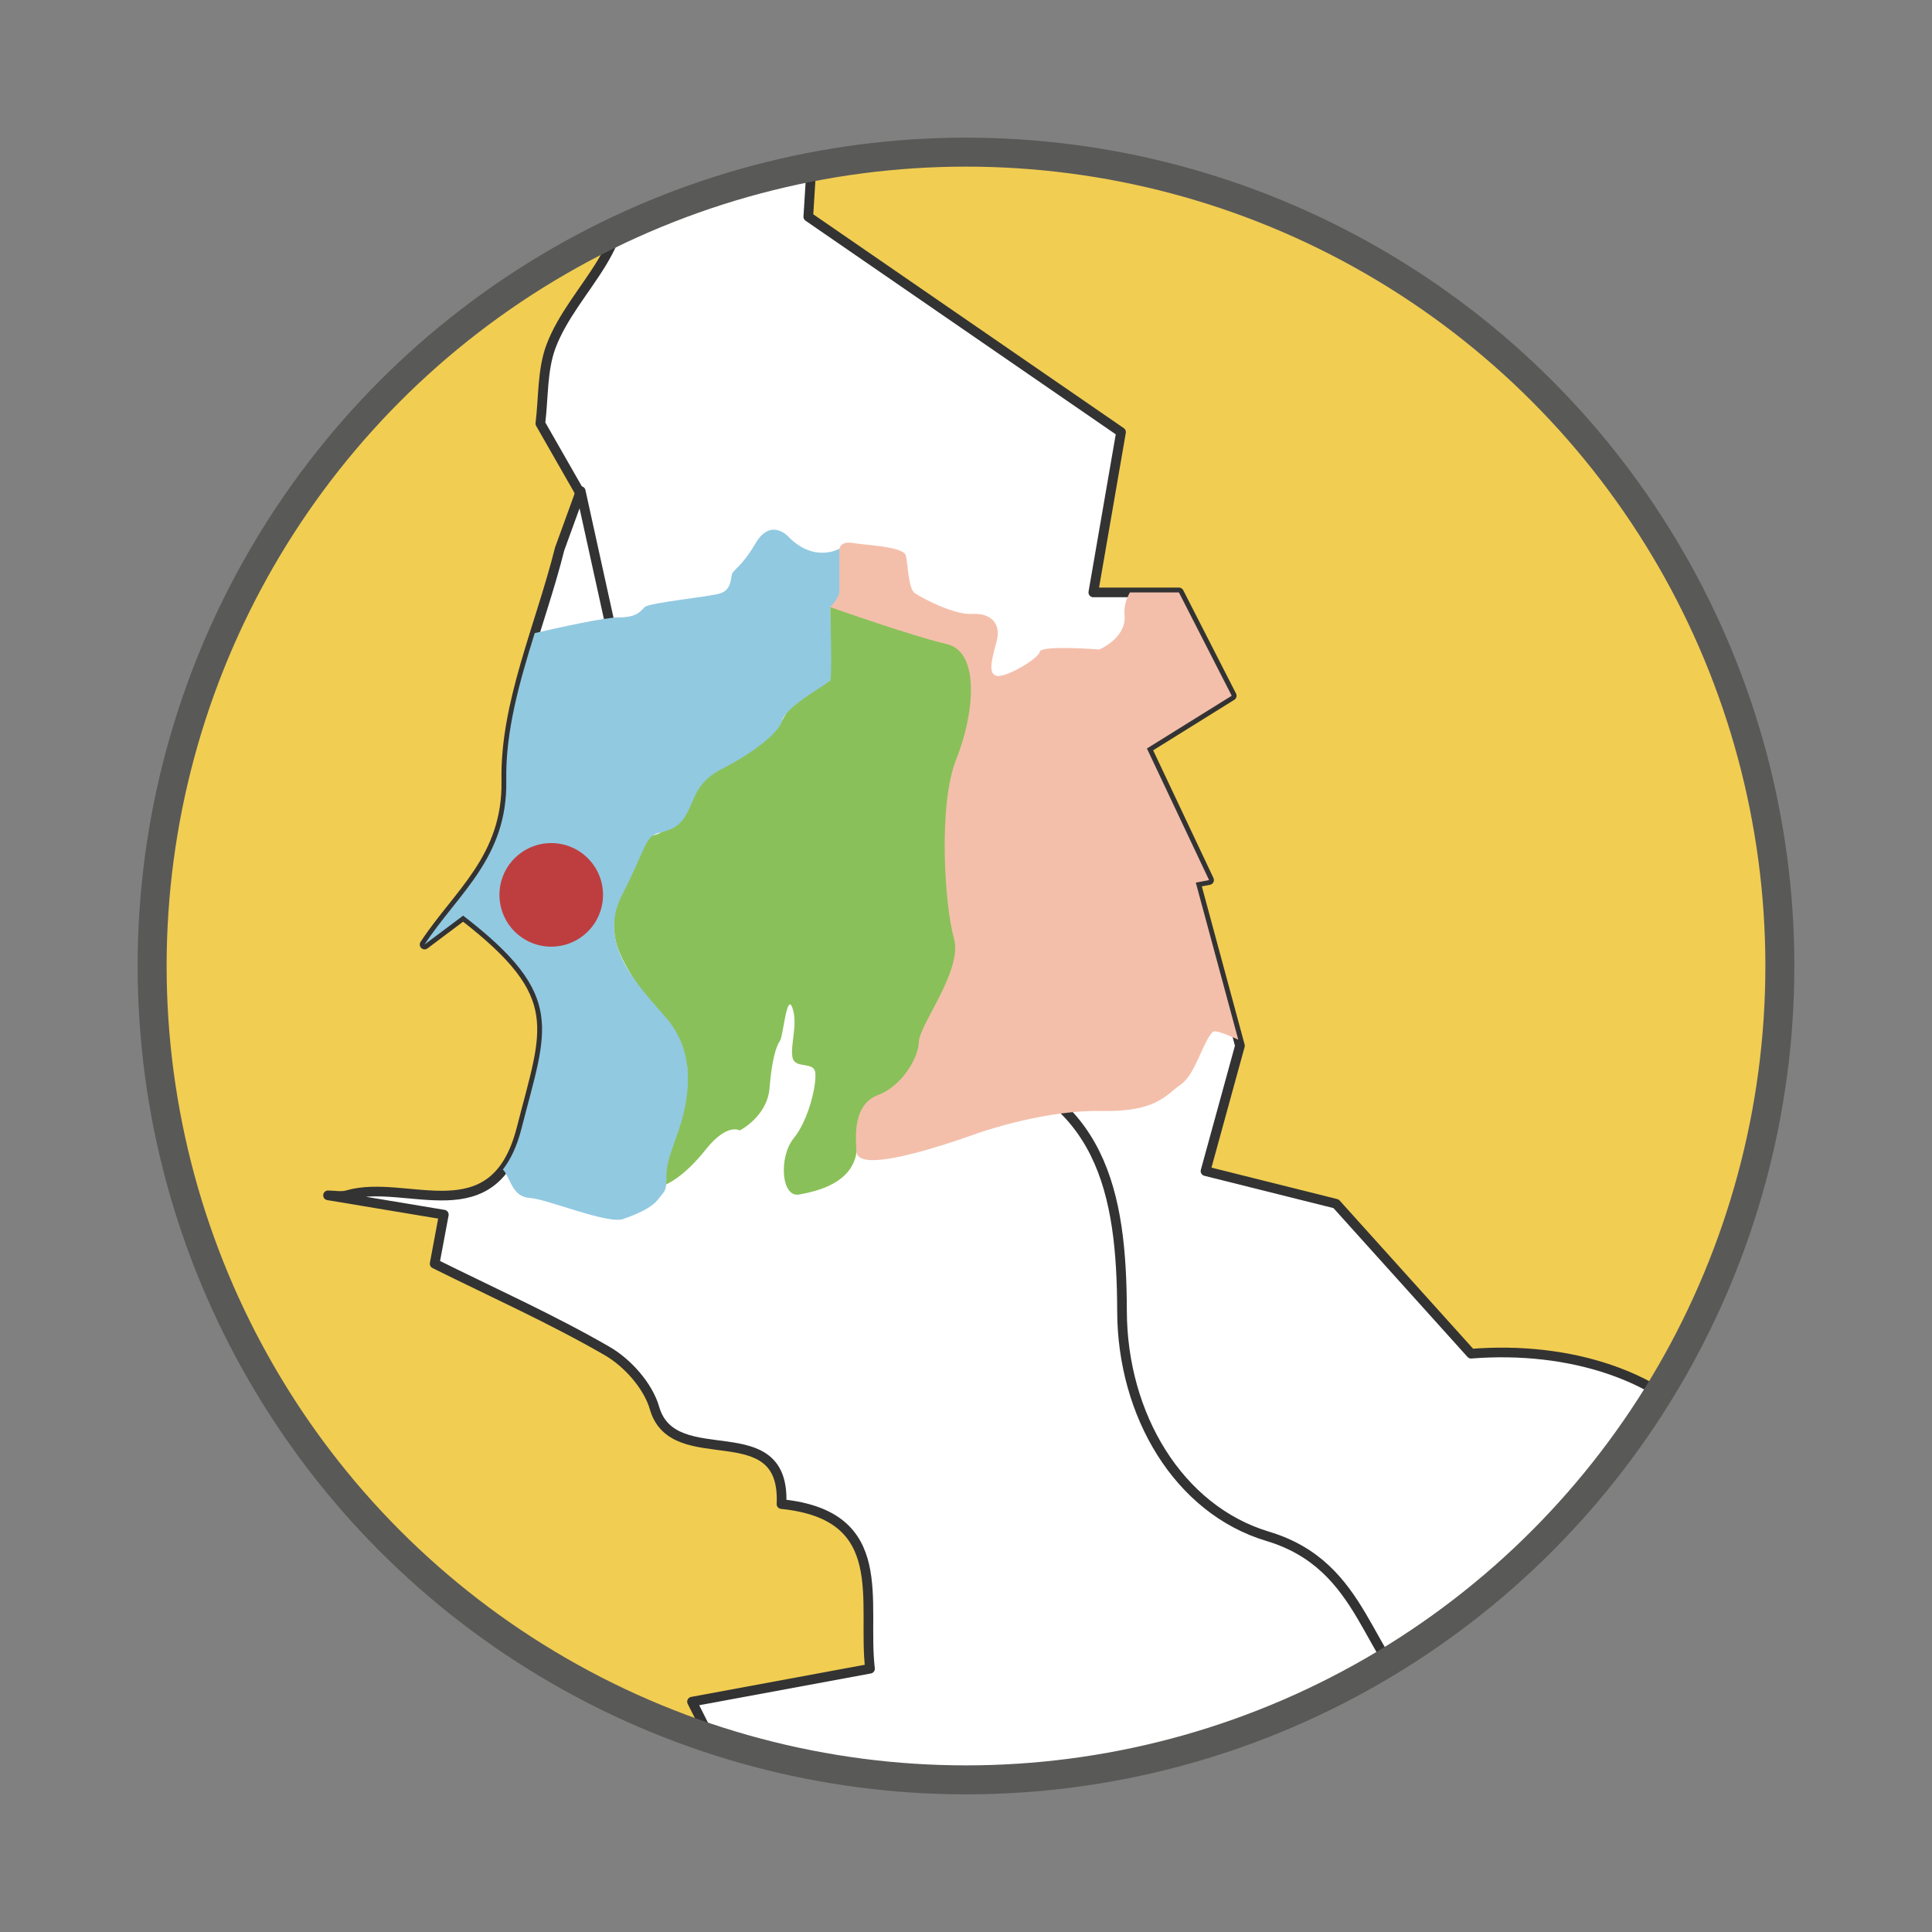
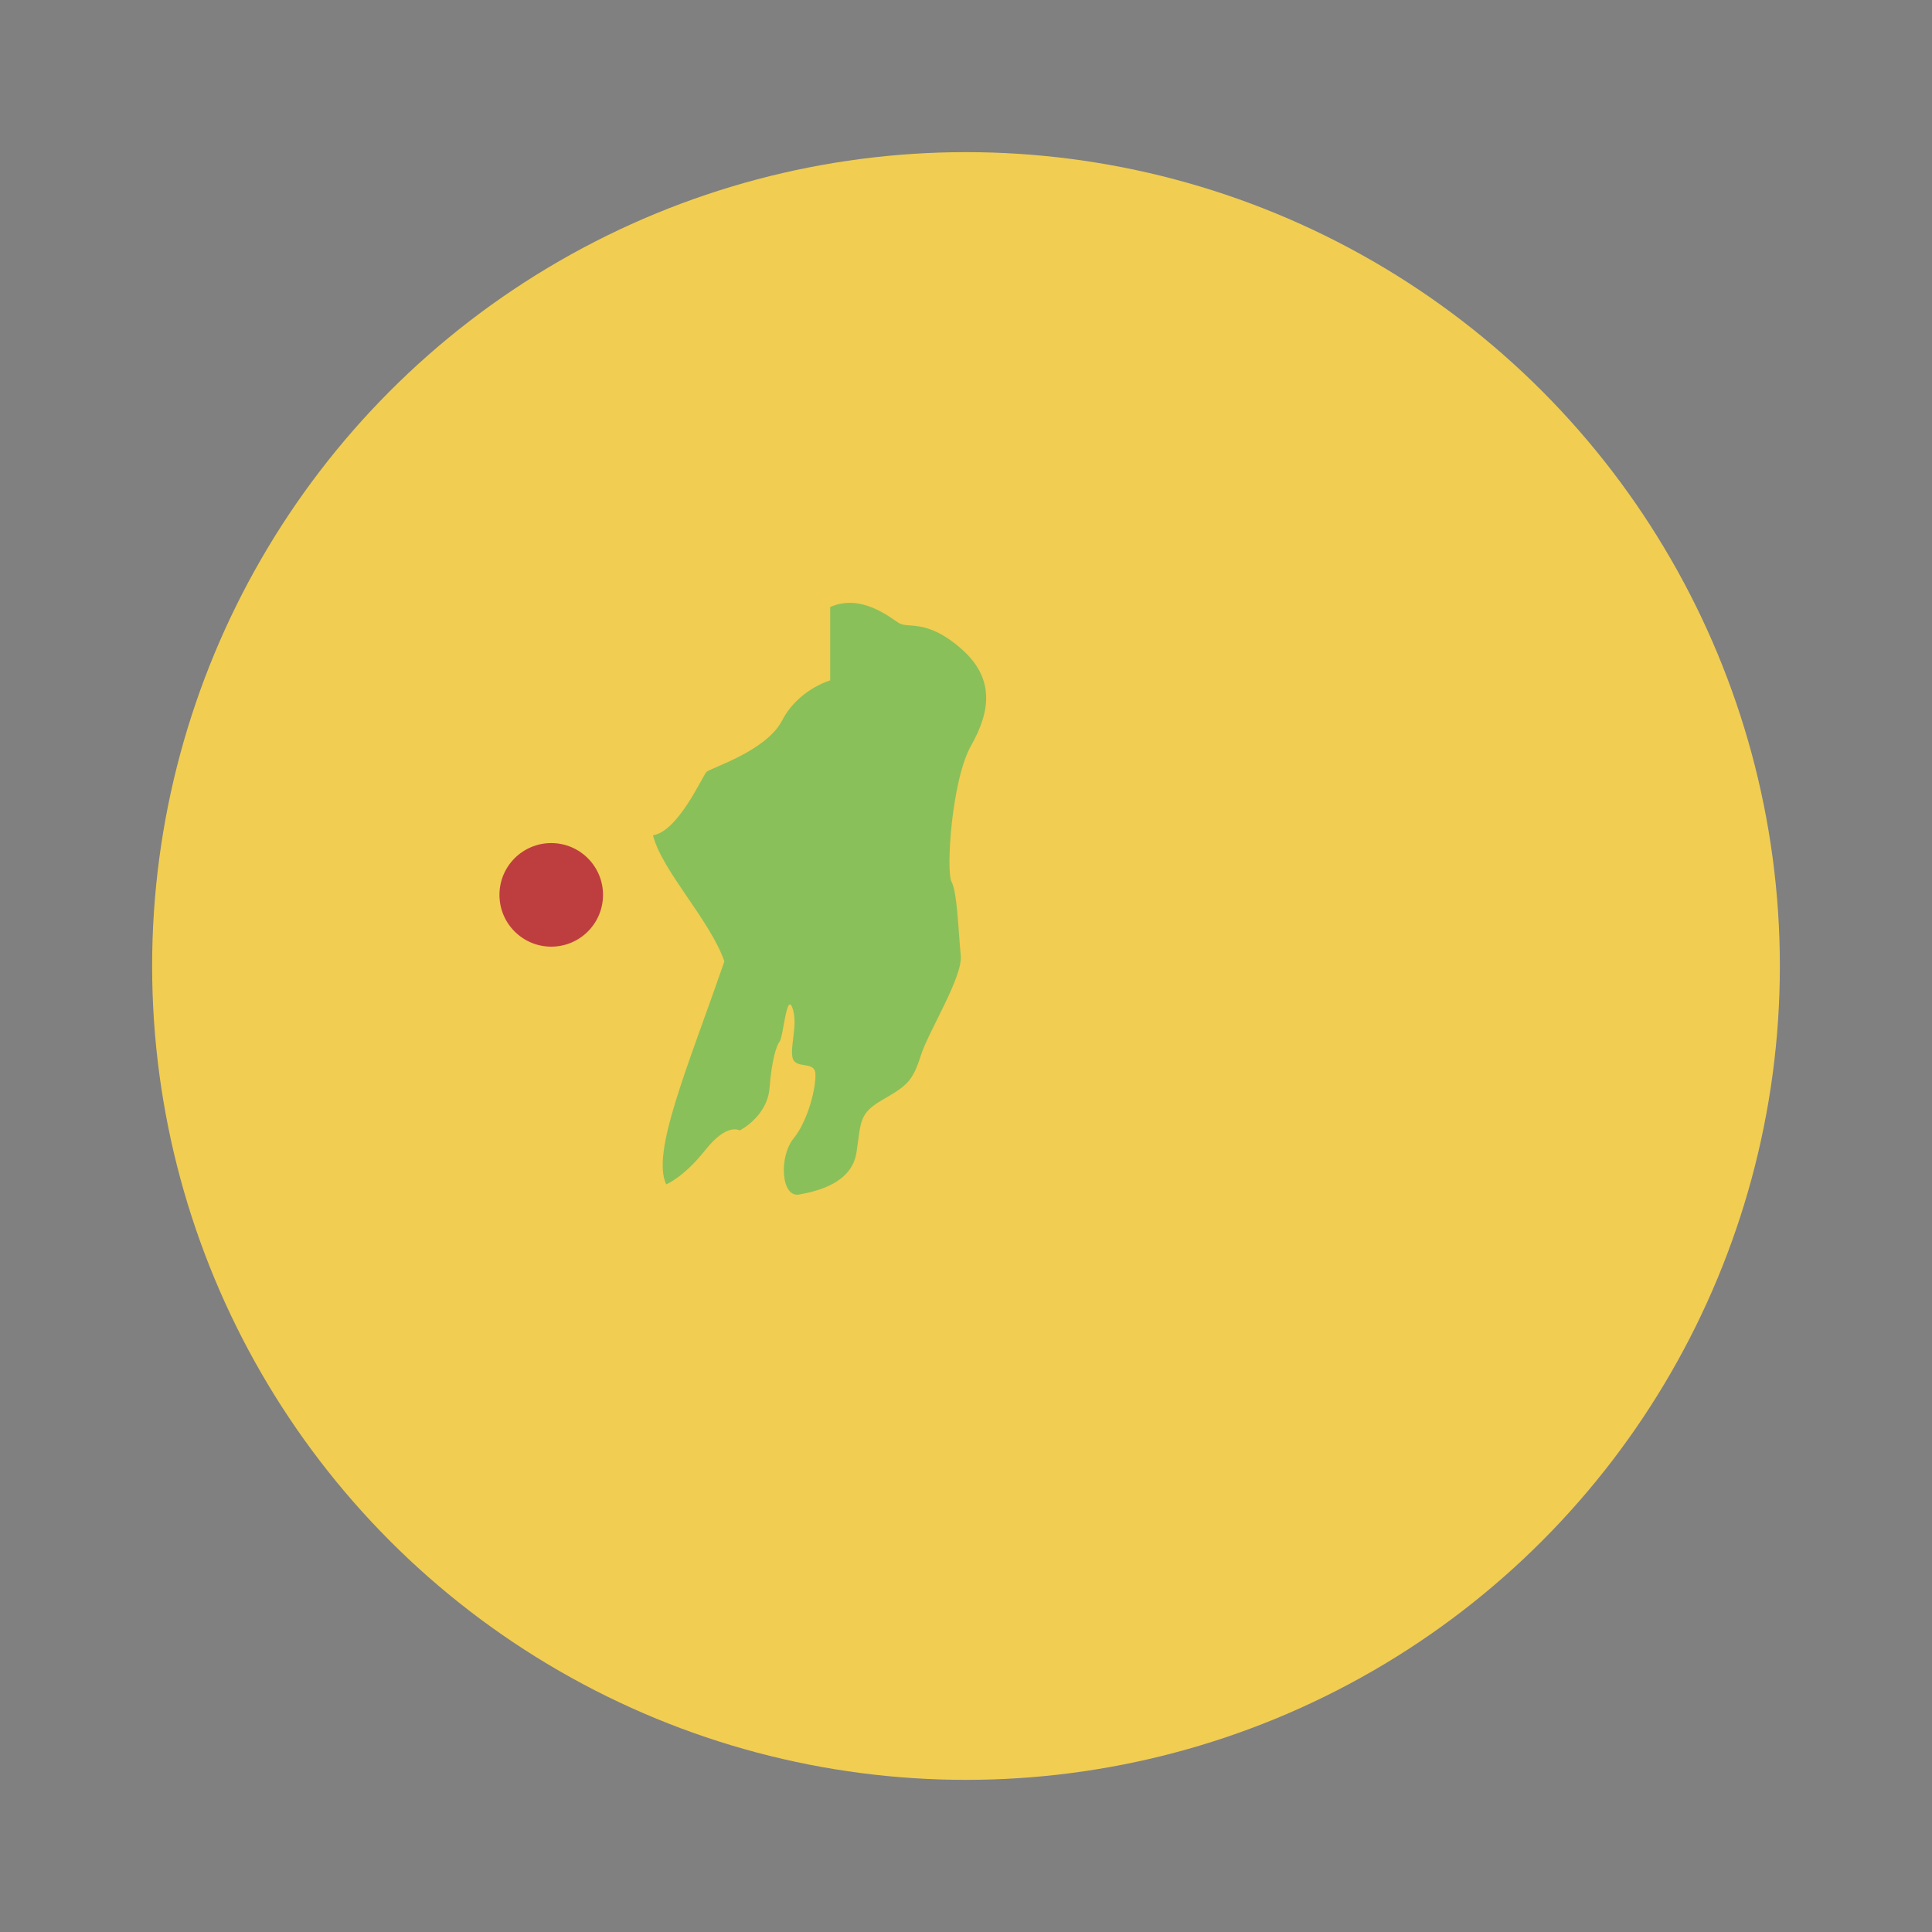
<svg xmlns="http://www.w3.org/2000/svg" xmlns:xlink="http://www.w3.org/1999/xlink" version="1.1" id="Capa_1" x="0px" y="0px" width="200px" height="200px" viewBox="0 0 200 200" enable-background="new 0 0 200 200" xml:space="preserve">
  <rect x="0" y="0" width="200" height="200" fill="#808080" stroke="none" />
  <g>
    <g>
      <circle id="SVGID_1_" fill="#F1CD52" cx="100" cy="100" r="84.251" />
    </g>
    <g>
      <g>
        <defs>
          <circle id="SVGID_3_" cx="100" cy="100" r="84.251" />
        </defs>
        <clipPath id="SVGID_4_">
          <use xlink:href="#SVGID_3_" overflow="visible" />
        </clipPath>
        <g clip-path="url(#SVGID_4_)">
-           <path fill="#FFFFFF" stroke="#333333" stroke-linecap="round" stroke-linejoin="round" stroke-miterlimit="10" d="M84.902,2.763      c-0.416,6.672-0.828,13.296-1.227,19.673c11.165,7.687,21.964,15.125,32.374,22.296c-1.048,6.062-1.907,11.02-2.869,16.594      h8.863c1.923,3.771,3.686,7.213,5.464,10.695c-2.476,1.546-5.295,3.293-8.775,5.461c2.362,5.002,4.396,9.311,6.431,13.621      c-0.458,0.089-0.917,0.172-1.374,0.262c1.43,5.292,2.863,10.586,4.569,16.889c-0.801,2.916-2.082,7.593-3.565,12.979      c5.281,1.326,9.689,2.425,13.515,3.38c5.037,5.596,9.772,10.861,13.978,15.521c10.147-0.809,19.976,2.247,25.022,8.941      c8.909,11.812,21.037,13.193,33.429,15.619l2.281,1.017c-0.501,1.318-0.997,2.696-1.415,4.134      c1.505,7.491,12.195,14.707,3.723,23.963c10.293,21.503,8.578,44.239-4.355,54.381c1.525,7.193,2.709,14.906,4.868,22.341      c2.76,9.485-0.377,17.919-4.238,25.93c-4.143,8.602-5.851,17.312-5.798,26.156l-2.054,0.872      c-7.656,6.998-15.048,14.321-23.115,20.802c-2.96,2.377-7.524,2.761-11.623,4.144c-3.733-13.874-14.348-25.563-1.233-37.923      c-1.165-2.547-2.252-4.926-3.234-7.066c-3.134,4.667-6.036,8.972-8.937,13.278c0.147-1.177,0.298-2.352,0.439-3.529      c-4.741-2.221-9.479-4.453-14.218-6.683c0.783-0.632,1.564-1.262,2.348-1.89c1.548-5.032,3.094-10.054,4.547-14.782      c3.34-3.029,6.479-5.874,9.614-8.72c-0.805-0.013-1.604-0.033-2.412-0.038c-1.832-6.033-3.672-12.062-5.498-18.094      c0.65-0.339,1.299-0.676,1.951-1.013c-8.405-7.879-16.805-15.752-26.11-24.477l0.579-0.894c2.19-4.26,4.062-7.819,9.903-9.32      c10.348-2.657,12.529-11.882,10.607-21.751c-1.309-6.717-8.753-14.799,0.304-22.063c1.137-0.904,1.12-5.738-0.001-6.585      c-6.514-4.903-6.339-14.771-16.616-17.853c-9.222-2.766-15.045-12.544-15.075-23.302c-0.03-12.206-2.037-22.604-16.054-26.094      c-1.568-0.394-2.908-2.387-3.995-3.894c-5.601-7.776-13.218-6.669-21.473-5.021c1.452-5.892,2.907-11.759,4.398-17.829      c-4.554-1.26-8.214-2.262-12.625-3.483c-2.017-9.172-4.155-18.87-6.287-28.577l-3.995-6.988c0.331-2.665,0.183-5.51,1.091-7.96      c2.325-6.232,9.536-10.905,6.437-17.816c1.735-2.412,3.57-4.119,4.37-6.222C70.738,4.241,79.73,7.95,83.897,2.896L84.902,2.763z      " />
-           <path fill="#FFFFFF" stroke="#333333" stroke-linecap="round" stroke-linejoin="round" stroke-miterlimit="10" d="      M47.945,94.785c10.796,8.316,8.668,11.692,6.055,21.987c-2.829,11.19-11.864,5.131-18.049,6.948      c-0.614,0.181-1.326,0.022-1.993,0.022l11.987,1.997c-0.317,1.673-0.626,3.343-0.951,5.08      c5.922,2.949,12.062,5.691,17.853,9.034c2.116,1.22,4.251,3.619,4.908,5.91c1.975,6.846,13.593,0.402,13.145,9.94      c11.482,1.167,8.342,10.078,9.163,17.042c-6.164,1.137-12.217,2.259-18.426,3.41c1.266,2.524,2.269,4.522,3.271,6.511      l1.998,1.998c1,5.663,3.495,11.544,2.684,16.934c-1.671,11.115,4.59,8.104,9.084,6.586c1.762,3.95,3.152,7.08,5.095,11.437      c5.173-4.148,8.709-6.988,12.919-10.365c6.795,3.046,14.14,6.34,21.484,9.637c-0.61,0.395,0.5,6.874,1.667,9.722l0.953,2.106      c1.449-1.519,3.337-2.715,6.139-3.432c10.35-2.662,12.533-11.884,10.607-21.751c-1.31-6.72-8.752-14.802,0.305-22.064      c1.137-0.907,1.119-5.741-0.004-6.589c-6.513-4.901-6.339-14.77-16.617-17.849c-9.215-2.767-15.04-12.544-15.072-23.303      c-0.032-12.206-2.036-22.603-16.054-26.095c-1.566-0.394-2.907-2.387-3.994-3.893c-5.6-7.776-13.217-6.67-21.475-5.021      c1.454-5.893,2.907-11.759,4.4-17.83c-4.557-1.259-8.217-2.262-12.625-3.482c-2.016-9.171-4.153-18.871-6.289-28.577      l-2.179,5.993c-1.998,7.995-5.673,16.013-5.52,23.963c0.145,8.025-4.998,11.709-8.46,16.987L47.945,94.785z" />
-           <path fill="#8AC059" d="M68.967,122.603c0,0,1.807-0.72,4.058-3.564c2.251-2.848,3.552-2.016,3.552-2.016      s2.846-1.424,3.085-4.384c0.234-2.97,0.712-4.389,1.066-4.865c0.358-0.476,0.708-5.095,1.303-3.438      c0.594,1.658-0.23,3.792,0,5.093c0.237,1.31,2.255,0.357,2.373,1.658c0.119,1.31-0.709,4.868-2.252,6.763      c-1.54,1.893-1.306,6.163,0.591,5.805c1.896-0.35,5.451-1.182,5.925-4.385c0.478-3.201,0.24-4.015,2.729-5.439      c2.489-1.435,3.08-1.912,3.91-4.519c0.831-2.608,4.389-8.18,4.149-10.434c-0.234-2.246-0.355-6.521-0.948-7.586      c-0.595-1.067,0-10.551,2.018-14.105c2.016-3.558,2.485-6.994-1.07-10.072c-3.552-3.089-5.453-2.022-6.4-2.616      c-0.949-0.587-3.914-3.083-7.117-1.659v7.593c0,0-3.319,0.949-4.973,4.15c-1.663,3.193-7.401,4.903-7.825,5.326      c-0.431,0.432-2.91,6.133-5.545,6.564c-2.635,0.431-4.773,7.337-3.824,11.056c0.955,3.72,5.886,8.734,7.391,13.046      C71.166,110.576,67.397,119.29,68.967,122.603" />
-           <path fill="#F3BFAB" d="M128.185,107.628c-1.628-6.019-3.017-11.154-4.397-16.262c0.454-0.09,0.917-0.173,1.374-0.262      c-2.039-4.31-4.07-8.619-6.433-13.621c3.482-2.168,6.301-3.915,8.777-5.461c-1.779-3.482-3.543-6.925-5.466-10.695h-5.072      c-0.41,0.716-0.638,1.535-0.558,2.351c0.236,2.367-2.606,3.555-2.606,3.555s-6.048-0.474-6.162,0.235      c-0.119,0.71-3.556,2.729-4.474,2.494c-0.916-0.24-0.505-1.663,0-3.559s-0.625-2.96-2.521-2.85      c-1.899,0.125-5.21-1.658-5.925-2.132c-0.712-0.474-0.712-2.959-0.949-3.91c-0.236-0.947-4.15-1.068-5.456-1.3      c-1.304-0.236-1.421,0.594-1.421,0.594l-0.951,6.042c0,0,8.586,3.035,12.059,3.827c3.474,0.794,2.878,7.197,0.982,11.937      c-1.897,4.743-1.186,15.179-0.24,18.498c0.956,3.318-3.552,8.888-3.627,10.748c-0.066,1.857-1.947,4.663-4.192,5.484      c-2.244,0.833-2.491,3.318-2.252,5.928c0.236,2.611,11.972-1.774,12.684-2.013c0.71-0.234,6.995-2.365,12.684-2.25      c5.692,0.117,6.642-1.665,8.181-2.729c1.544-1.065,2.254-4.384,3.32-5.454C125.739,106.621,126.724,106.956,128.185,107.628z" />
-           <path fill="#91C9E1" d="M52.409,80.791c0.146,8.025-4.997,11.708-8.459,16.986l3.995-2.992      c10.796,8.316,8.668,11.692,6.055,21.987c-0.482,1.902-1.151,3.278-1.951,4.309c0.027,0.024,0.094,0.07,0.108,0.089      c0.832,1.189,0.949,2.725,2.729,2.845c1.773,0.116,8.295,2.849,9.717,2.138c0,0,2.605-0.831,3.439-1.901      c0.833-1.07,0.949-0.831,0.949-2.607c0-1.779,1.185-3.909,1.78-6.404c0.59-2.486,1.062-6.521-1.78-9.838      c-2.842-3.32-7.229-7.587-4.625-12.685c2.608-5.099,2.371-6.164,3.914-6.521c1.538-0.349,2.25-0.823,2.964-2.251      c0.712-1.426,0.949-3.08,3.556-4.386c2.607-1.305,5.81-3.556,6.164-4.973c0.358-1.43,4.741-3.801,4.976-4.149      c0.237-0.358,0-7.593,0-7.593s0.951-0.947,0.951-1.655v-4.387c0,0-2.605,1.543-5.333-1.301c0,0-1.777-1.9-3.321,0.707      c-1.536,2.611-2.368,2.729-2.487,3.318c-0.122,0.594-0.122,1.544-1.186,1.897c-1.065,0.358-7.351,0.952-7.826,1.421      c-0.474,0.474-0.828,1.069-2.725,1.069c-1.443,0-6.381,1.098-8.659,1.625C53.769,70.633,52.312,75.724,52.409,80.791z" />
+           <path fill="#8AC059" d="M68.967,122.603c0,0,1.807-0.72,4.058-3.564c2.251-2.848,3.552-2.016,3.552-2.016      s2.846-1.424,3.085-4.384c0.234-2.97,0.712-4.389,1.066-4.865c0.358-0.476,0.708-5.095,1.303-3.438      c0.594,1.658-0.23,3.792,0,5.093c0.237,1.31,2.255,0.357,2.373,1.658c0.119,1.31-0.709,4.868-2.252,6.763      c-1.54,1.893-1.306,6.163,0.591,5.805c1.896-0.35,5.451-1.182,5.925-4.385c0.478-3.201,0.24-4.015,2.729-5.439      c2.489-1.435,3.08-1.912,3.91-4.519c0.831-2.608,4.389-8.18,4.149-10.434c-0.234-2.246-0.355-6.521-0.948-7.586      c-0.595-1.067,0-10.551,2.018-14.105c2.016-3.558,2.485-6.994-1.07-10.072c-3.552-3.089-5.453-2.022-6.4-2.616      c-0.949-0.587-3.914-3.083-7.117-1.659v7.593c0,0-3.319,0.949-4.973,4.15c-1.663,3.193-7.401,4.903-7.825,5.326      c-0.431,0.432-2.91,6.133-5.545,6.564c0.955,3.72,5.886,8.734,7.391,13.046      C71.166,110.576,67.397,119.29,68.967,122.603" />
        </g>
      </g>
    </g>
    <g>
-       <circle id="SVGID_2_" fill="none" stroke="#595958" stroke-width="3" stroke-linecap="round" stroke-linejoin="round" stroke-miterlimit="10" cx="100" cy="100" r="84.251" />
-     </g>
+       </g>
  </g>
  <circle fill="#BE3E40" cx="57.064" cy="92.637" r="5.361" />
</svg>